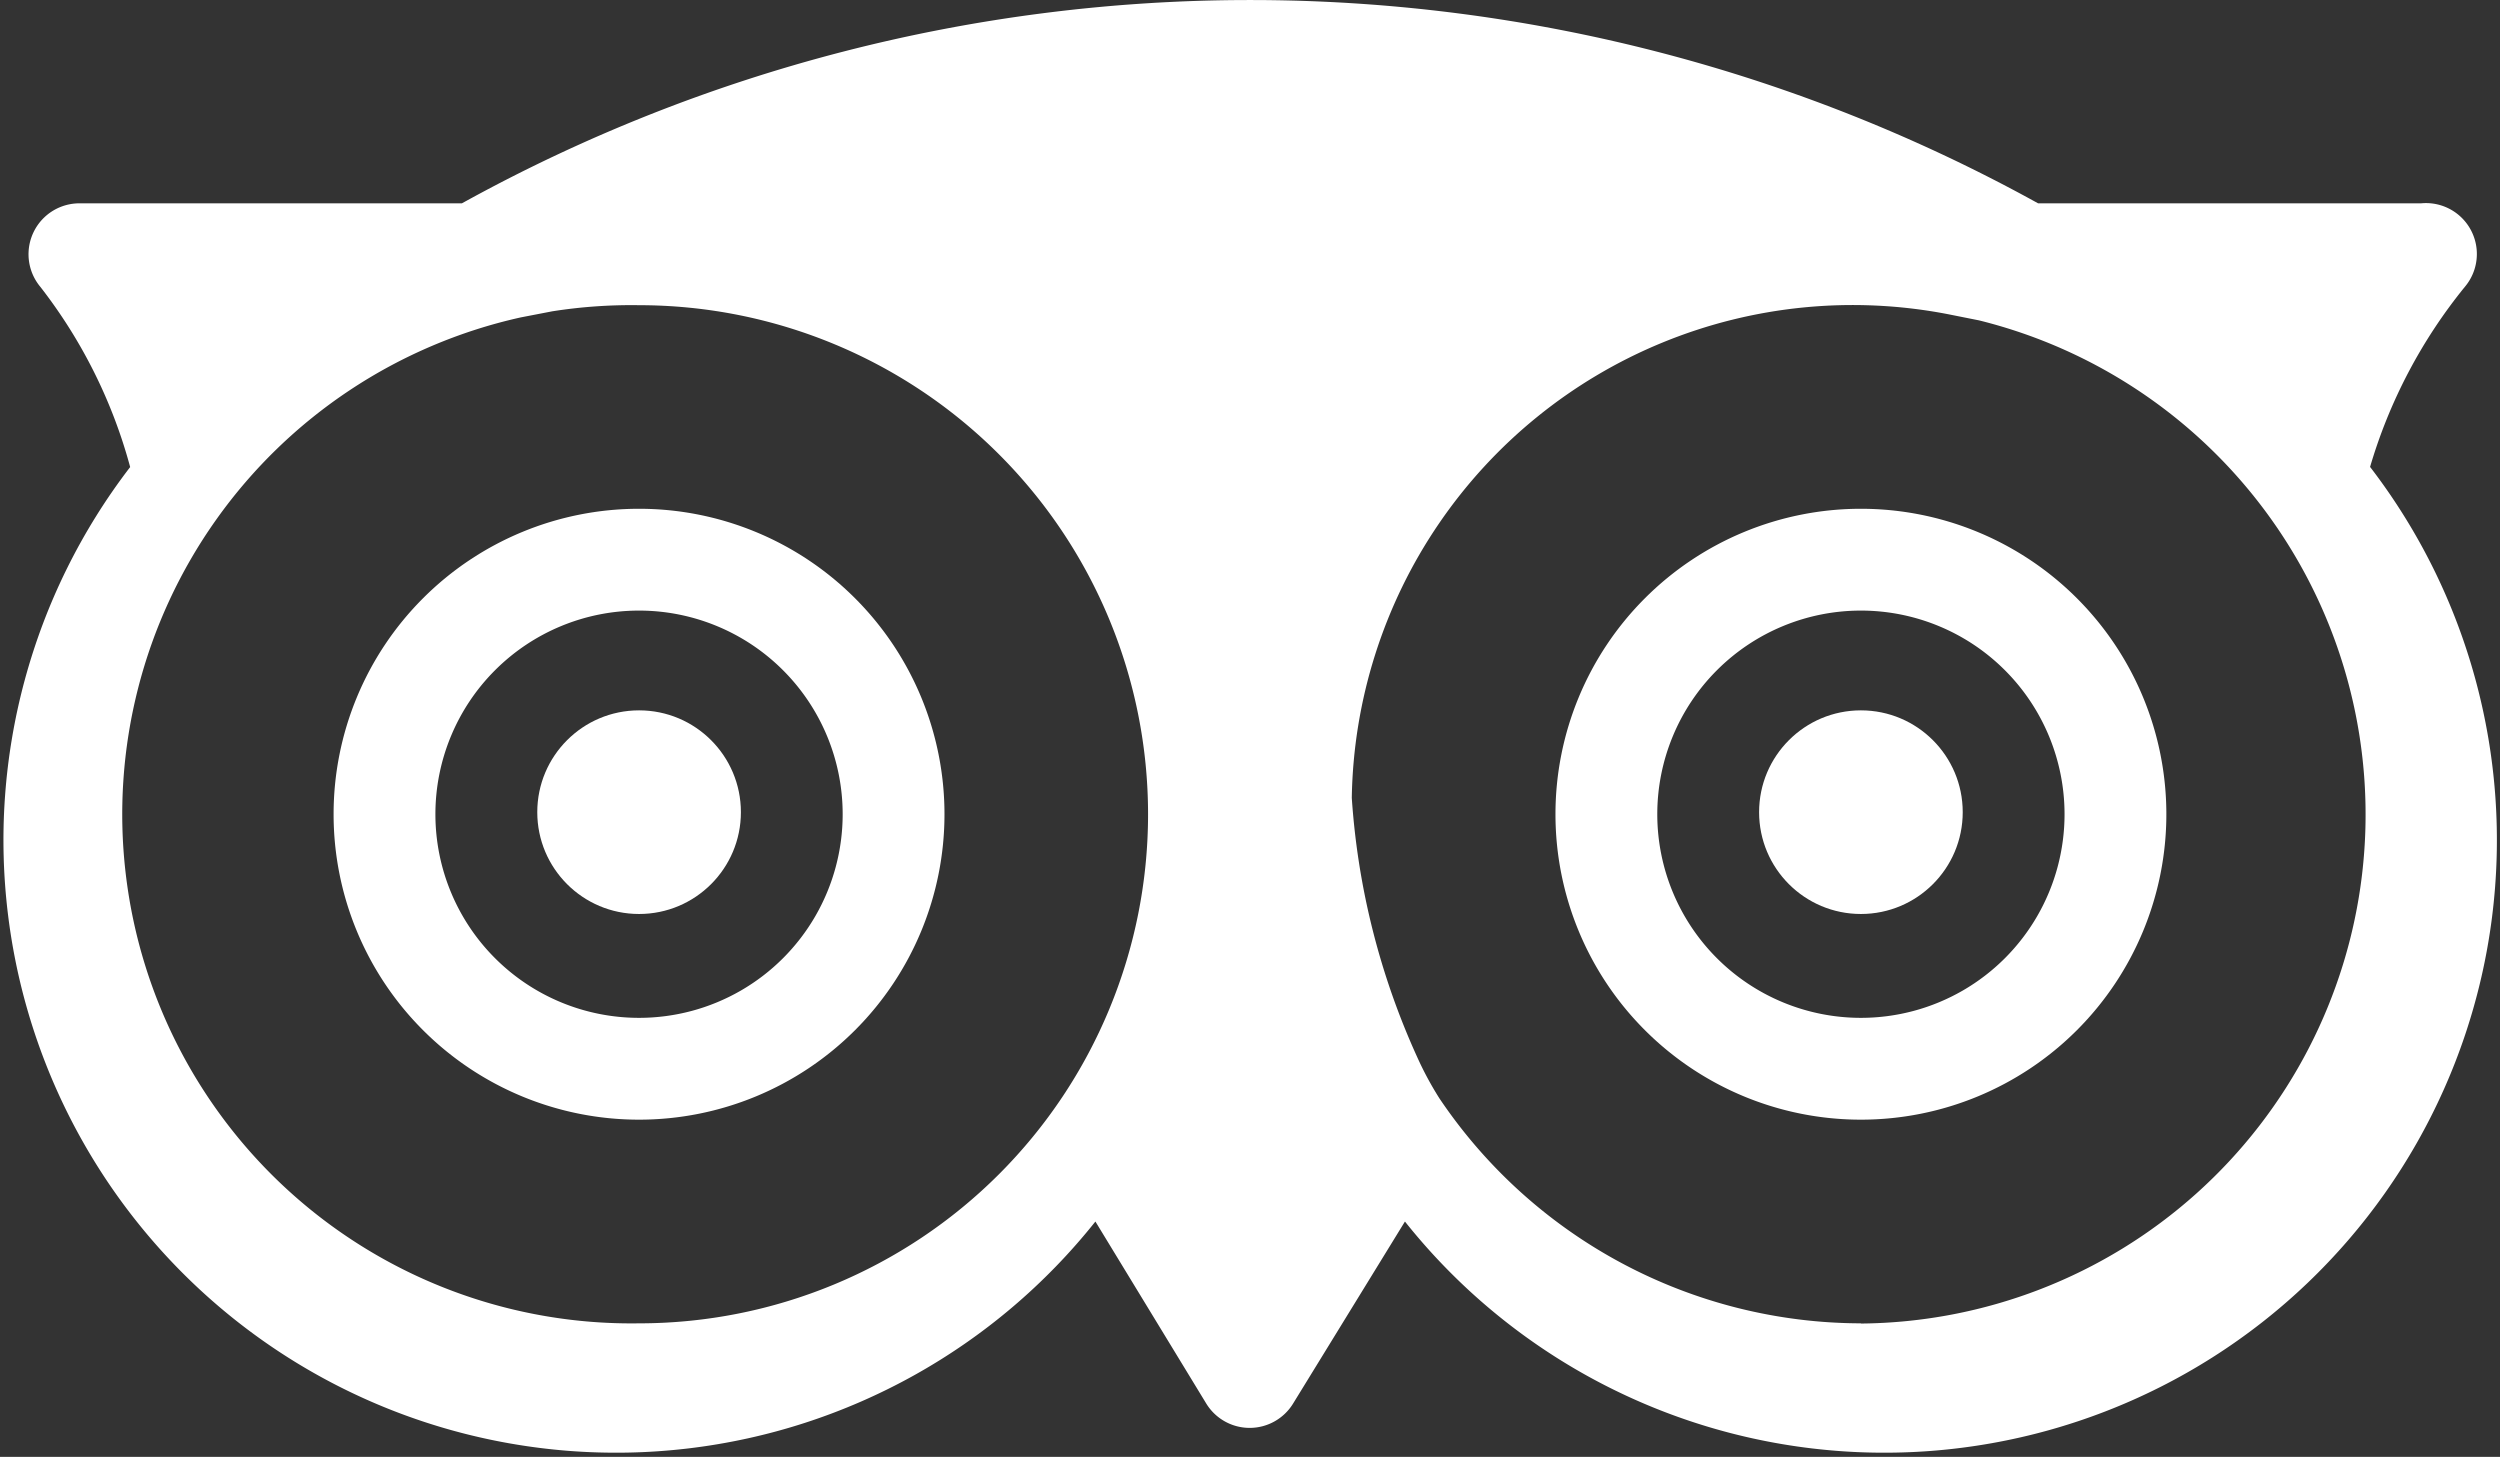
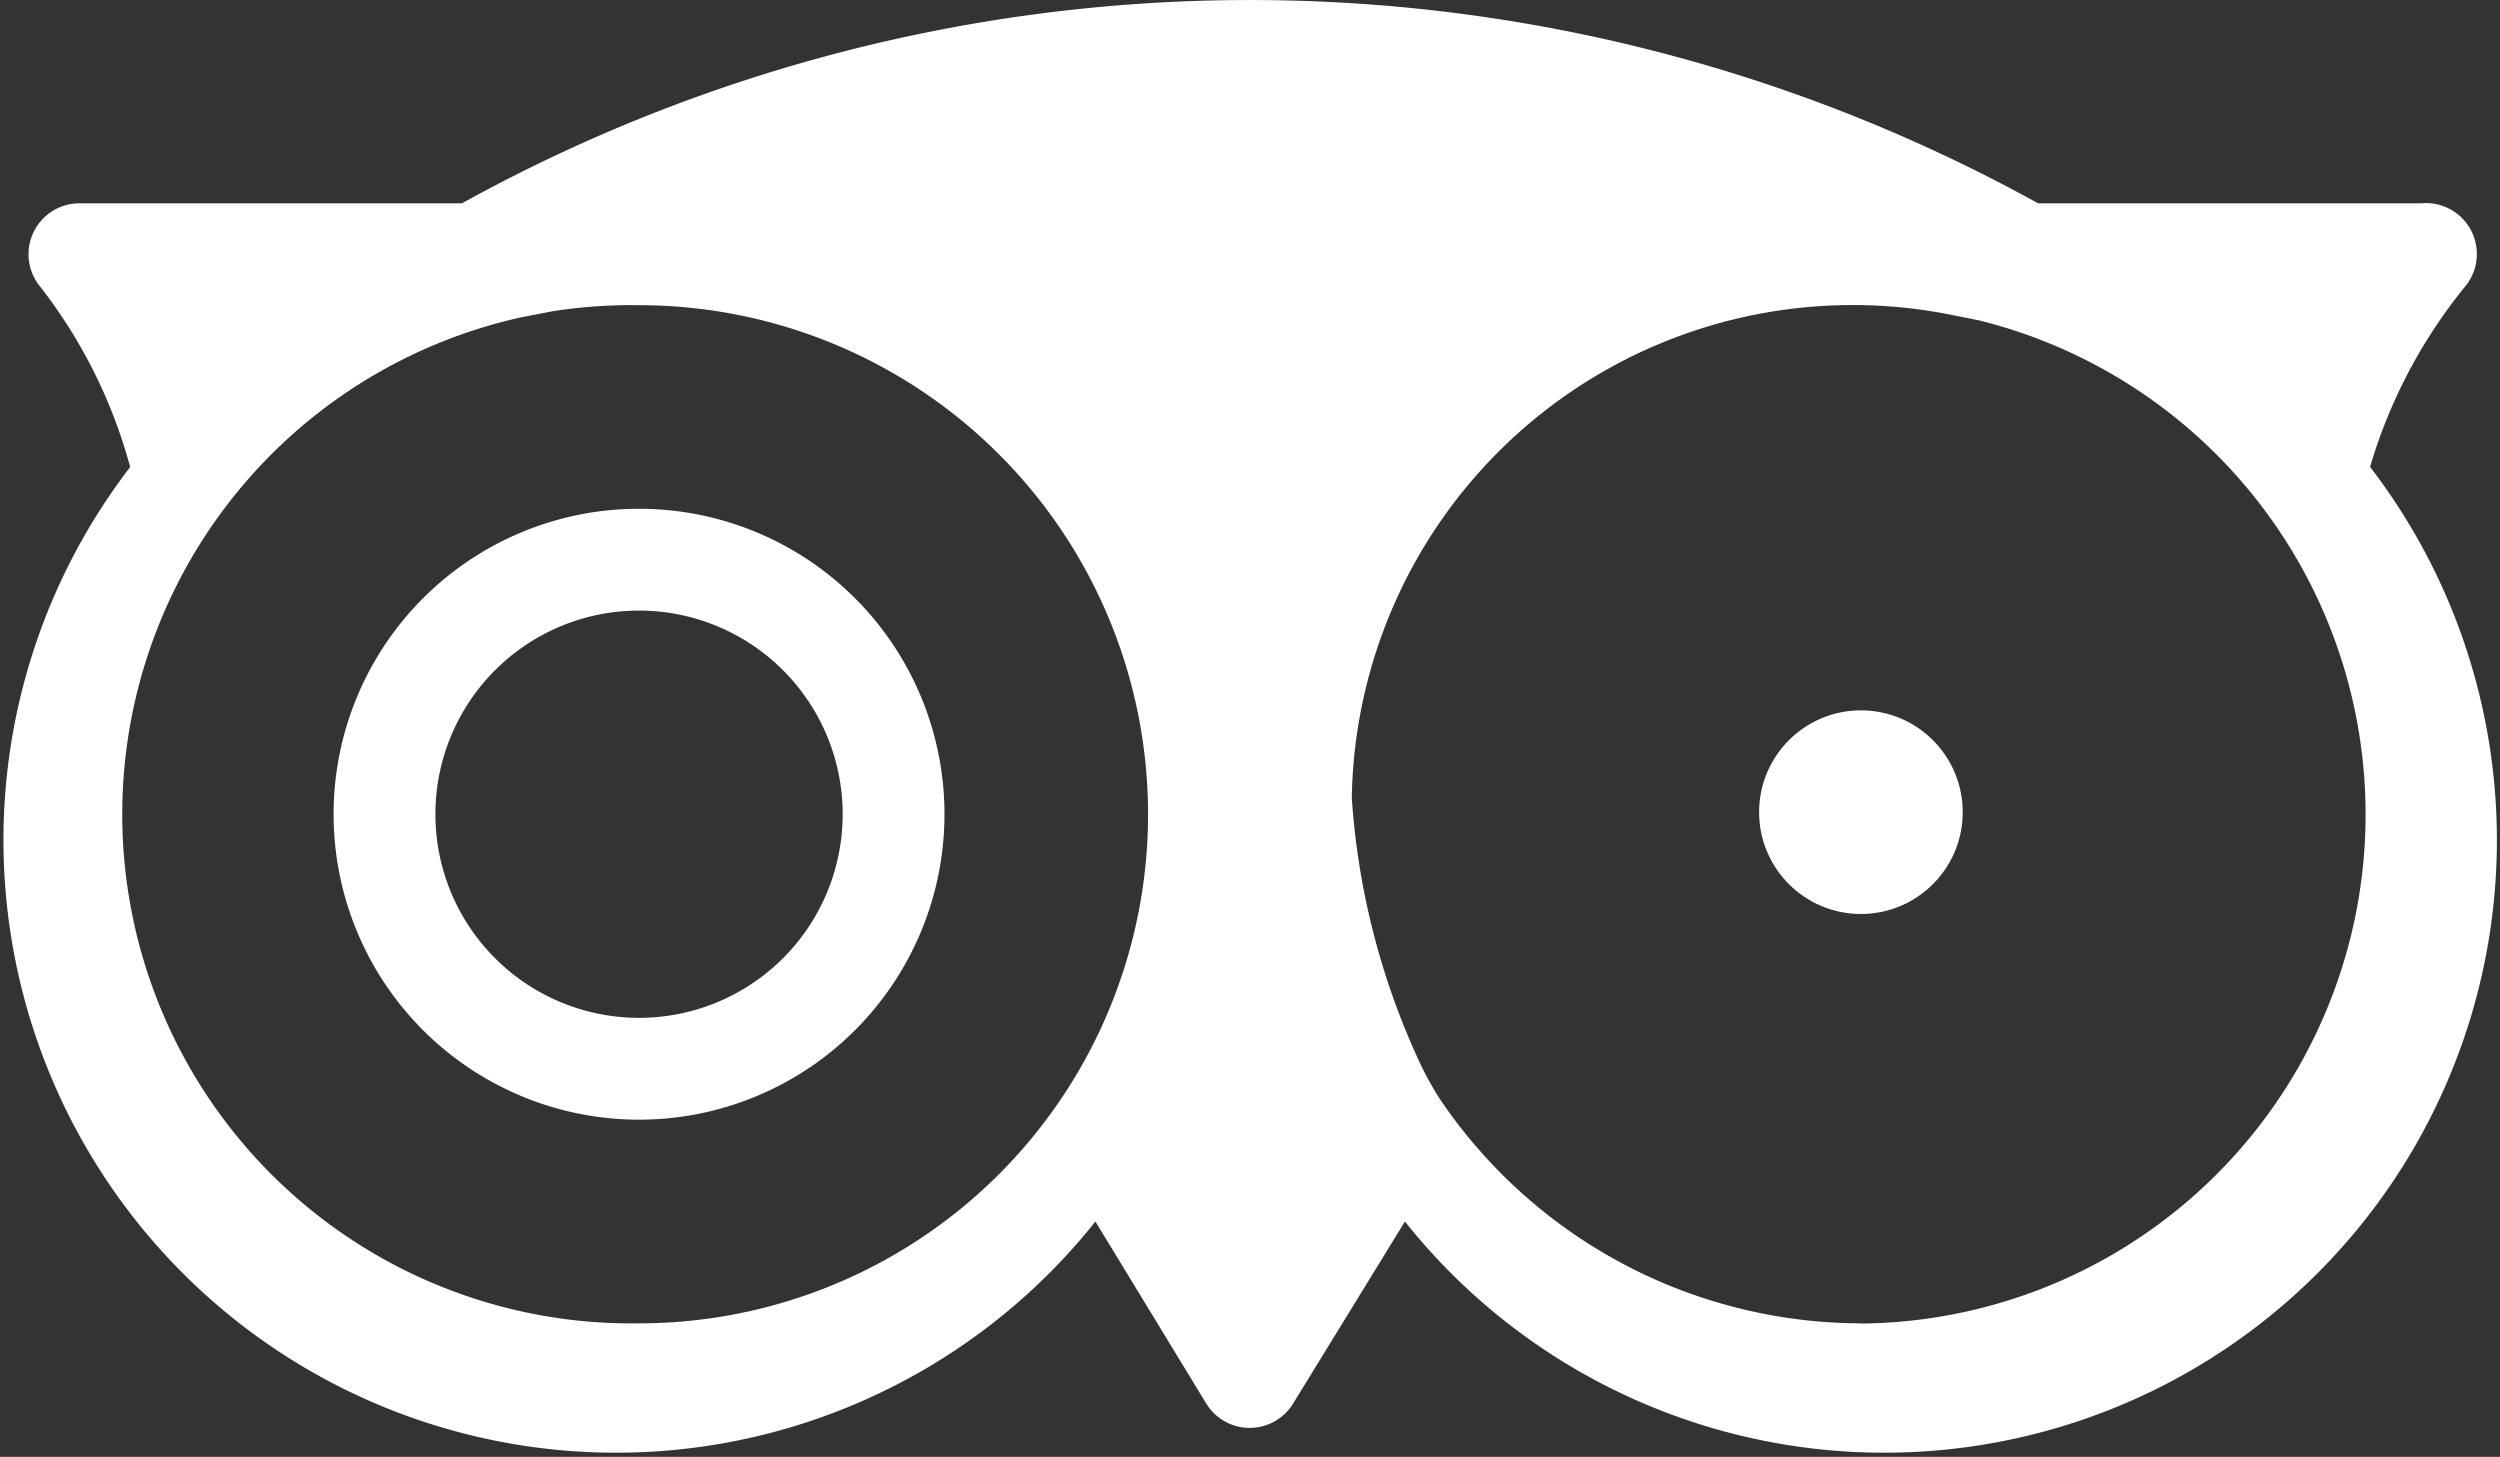
<svg xmlns="http://www.w3.org/2000/svg" id="iconfinder_social_media_social_media_logo_tripadvisor_1915985" width="50.091" height="29.19" viewBox="0 0 50.091 29.19">
  <rect x="0" y="0" width="50.091" height="29.19" fill="#333333" stroke="none" />
-   <ellipse id="Ellipse_63" data-name="Ellipse 63" cx="2.04" cy="2.04" rx="2.04" ry="2.04" transform="translate(10.765 14.233)" fill="#fff" />
  <path id="Path_221" data-name="Path 221" d="M9.12,10a6.12,6.12,0,1,0,6.12,6.12A6.12,6.12,0,0,0,9.12,10Zm0,10.2a4.08,4.08,0,1,1,4.08-4.08A4.08,4.08,0,0,1,9.12,20.2Z" transform="translate(3.684 0.194)" fill="#fff" />
  <ellipse id="Ellipse_64" data-name="Ellipse 64" cx="2.04" cy="2.04" rx="2.04" ry="2.04" transform="translate(35.246 14.233)" fill="#fff" />
-   <path id="Path_222" data-name="Path 222" d="M21.12,10a6.12,6.12,0,1,0,6.12,6.12A6.12,6.12,0,0,0,21.12,10Zm0,10.2a4.08,4.08,0,1,1,4.08-4.08A4.08,4.08,0,0,1,21.12,20.2Z" transform="translate(16.166 0.194)" fill="#fff" />
  <path id="Path_223" data-name="Path 223" d="M47.211,14.361a10.343,10.343,0,0,1,1.9-3.611,1.02,1.02,0,0,0-.877-1.673H40.56a32.642,32.642,0,0,0-31.581,0H1.308A1.02,1.02,0,0,0,.532,10.75a10.2,10.2,0,0,1,1.8,3.611,12.274,12.274,0,0,0,19.34,15.117l2.224,3.652a1.02,1.02,0,0,0,1.734,0l2.244-3.652a12.274,12.274,0,0,0,19.34-15.117ZM12.528,31.518a10.2,10.2,0,0,1-2.367-20.156l.632-.122a10.2,10.2,0,0,1,1.734-.122,10.2,10.2,0,1,1,0,20.4Zm24.482,0a10.2,10.2,0,0,1-8.446-4.509h0a6.6,6.6,0,0,1-.449-.836,14.934,14.934,0,0,1-1.306-5.182A10.038,10.038,0,0,1,38.764,11.3l.612.122a10.2,10.2,0,0,1-2.367,20.1Z" transform="translate(0.276 -5.003)" fill="#fff" />
</svg>